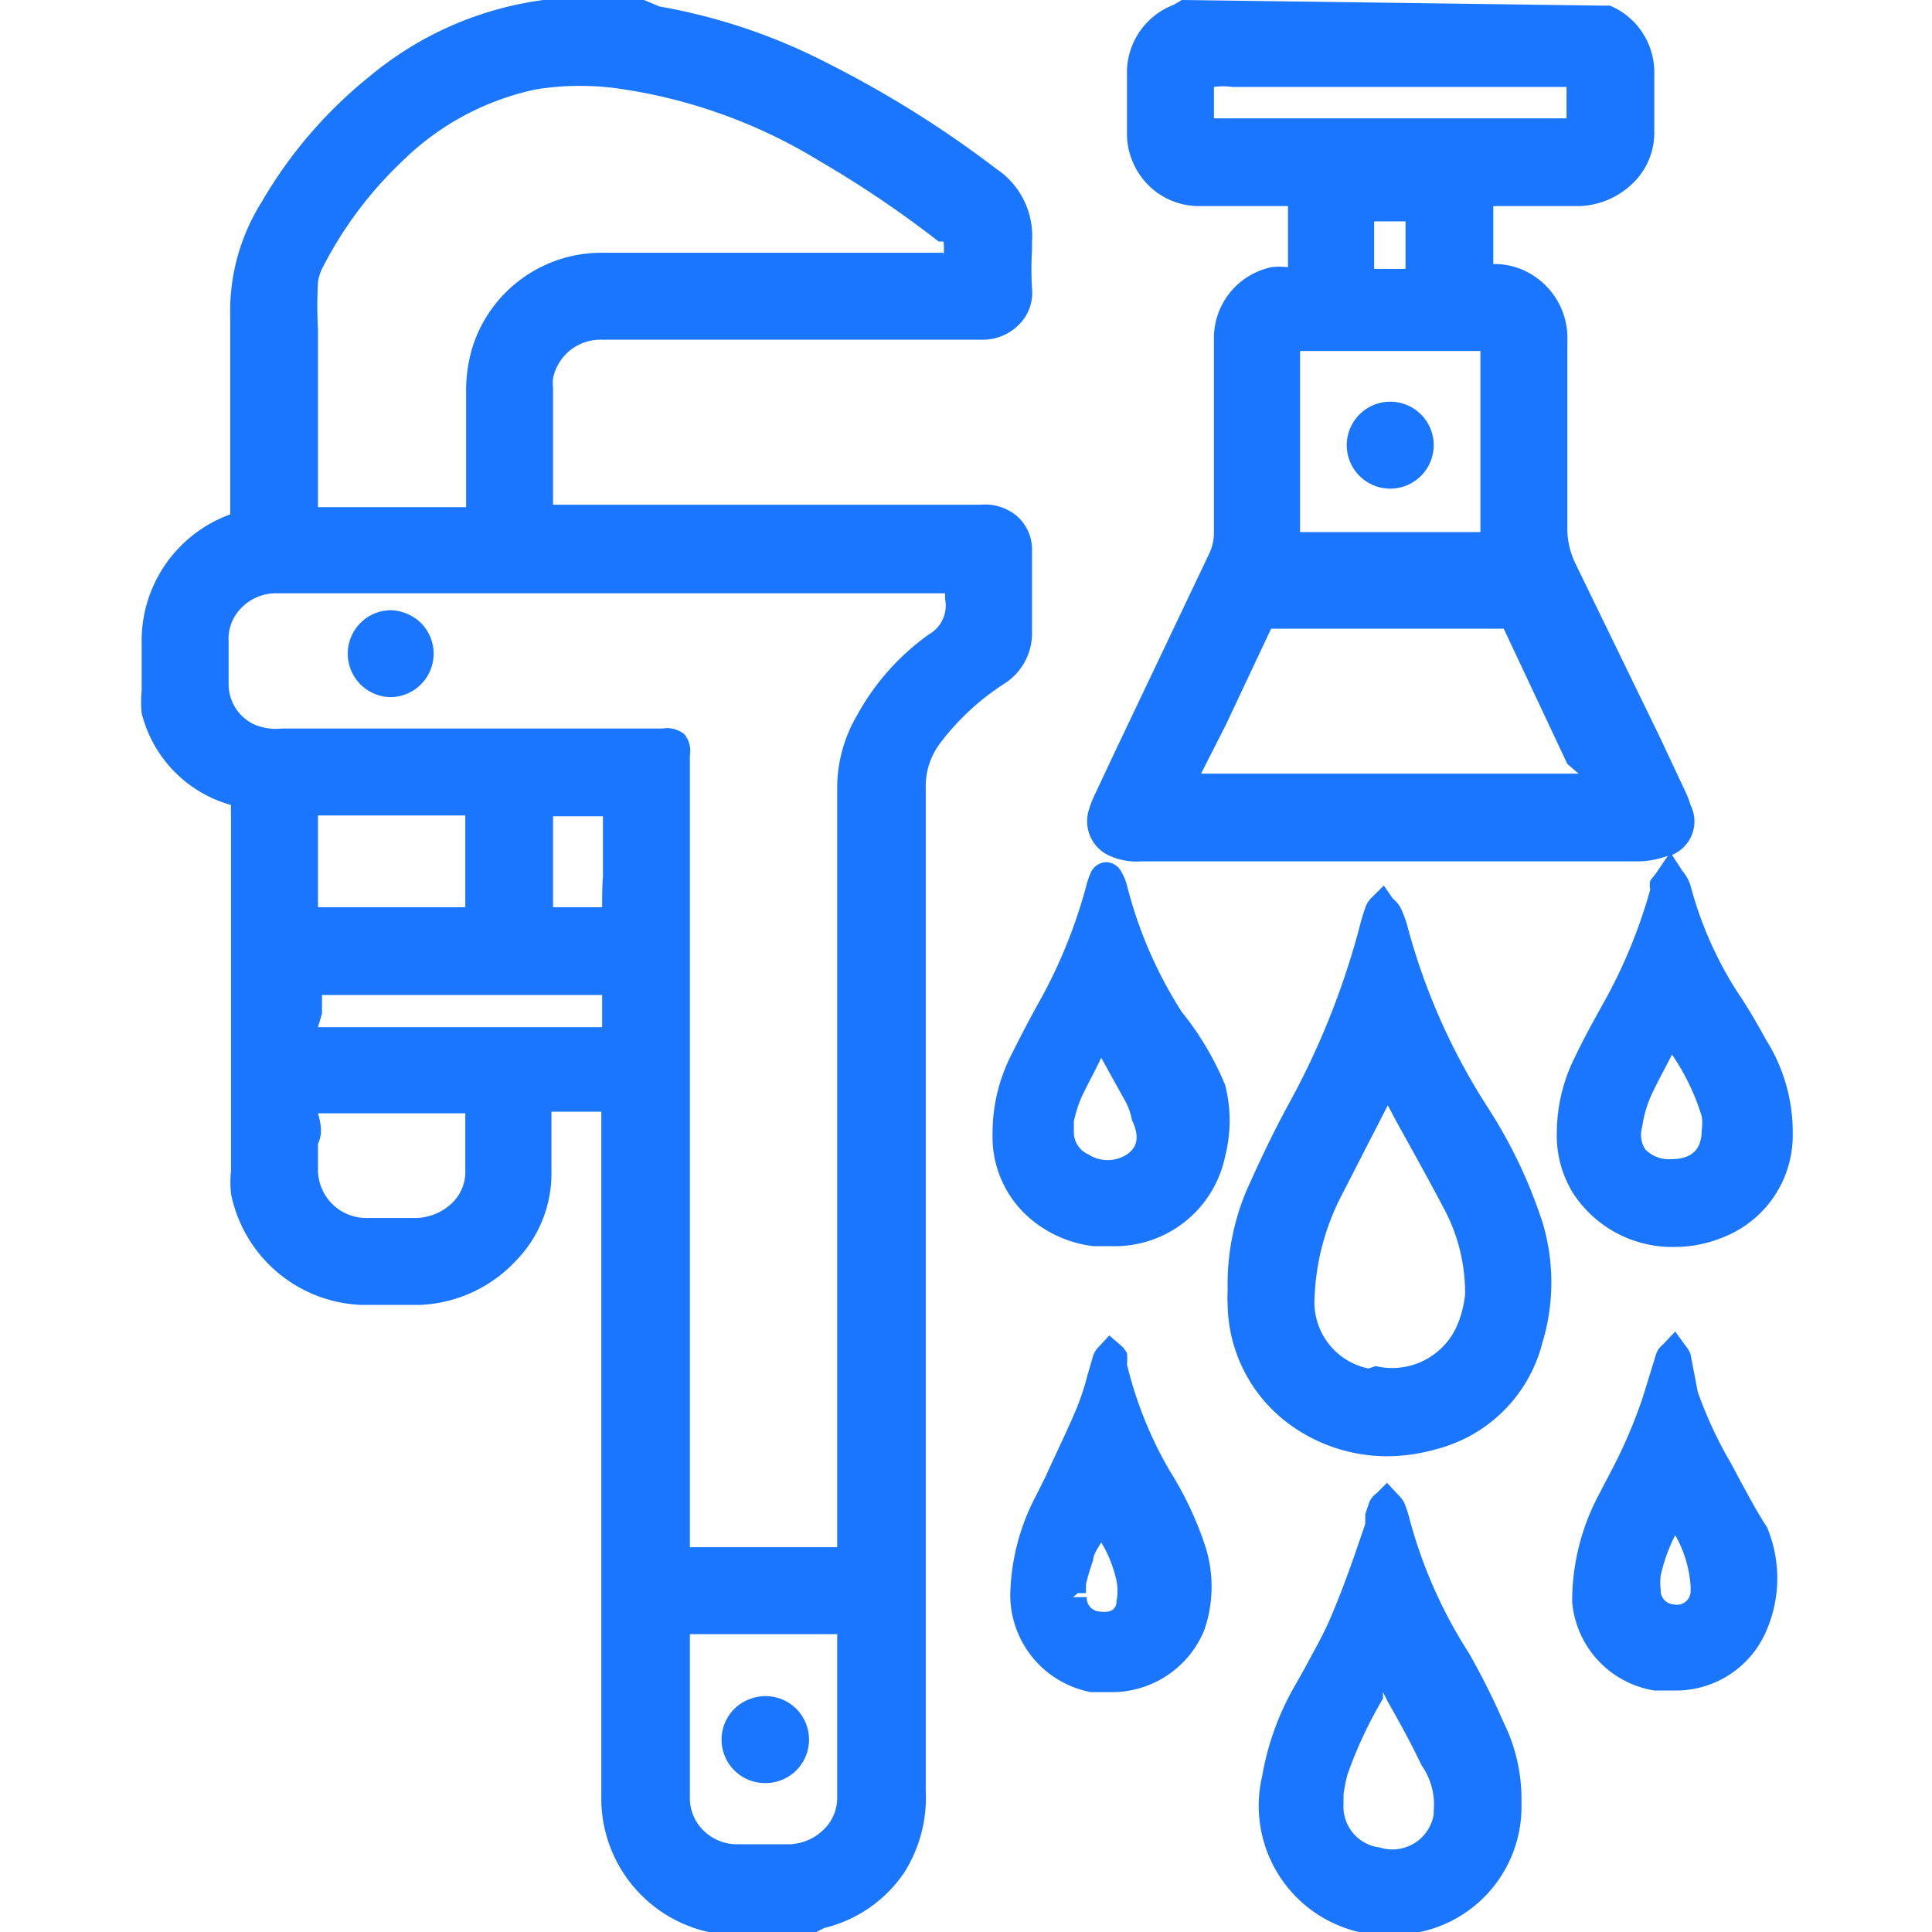
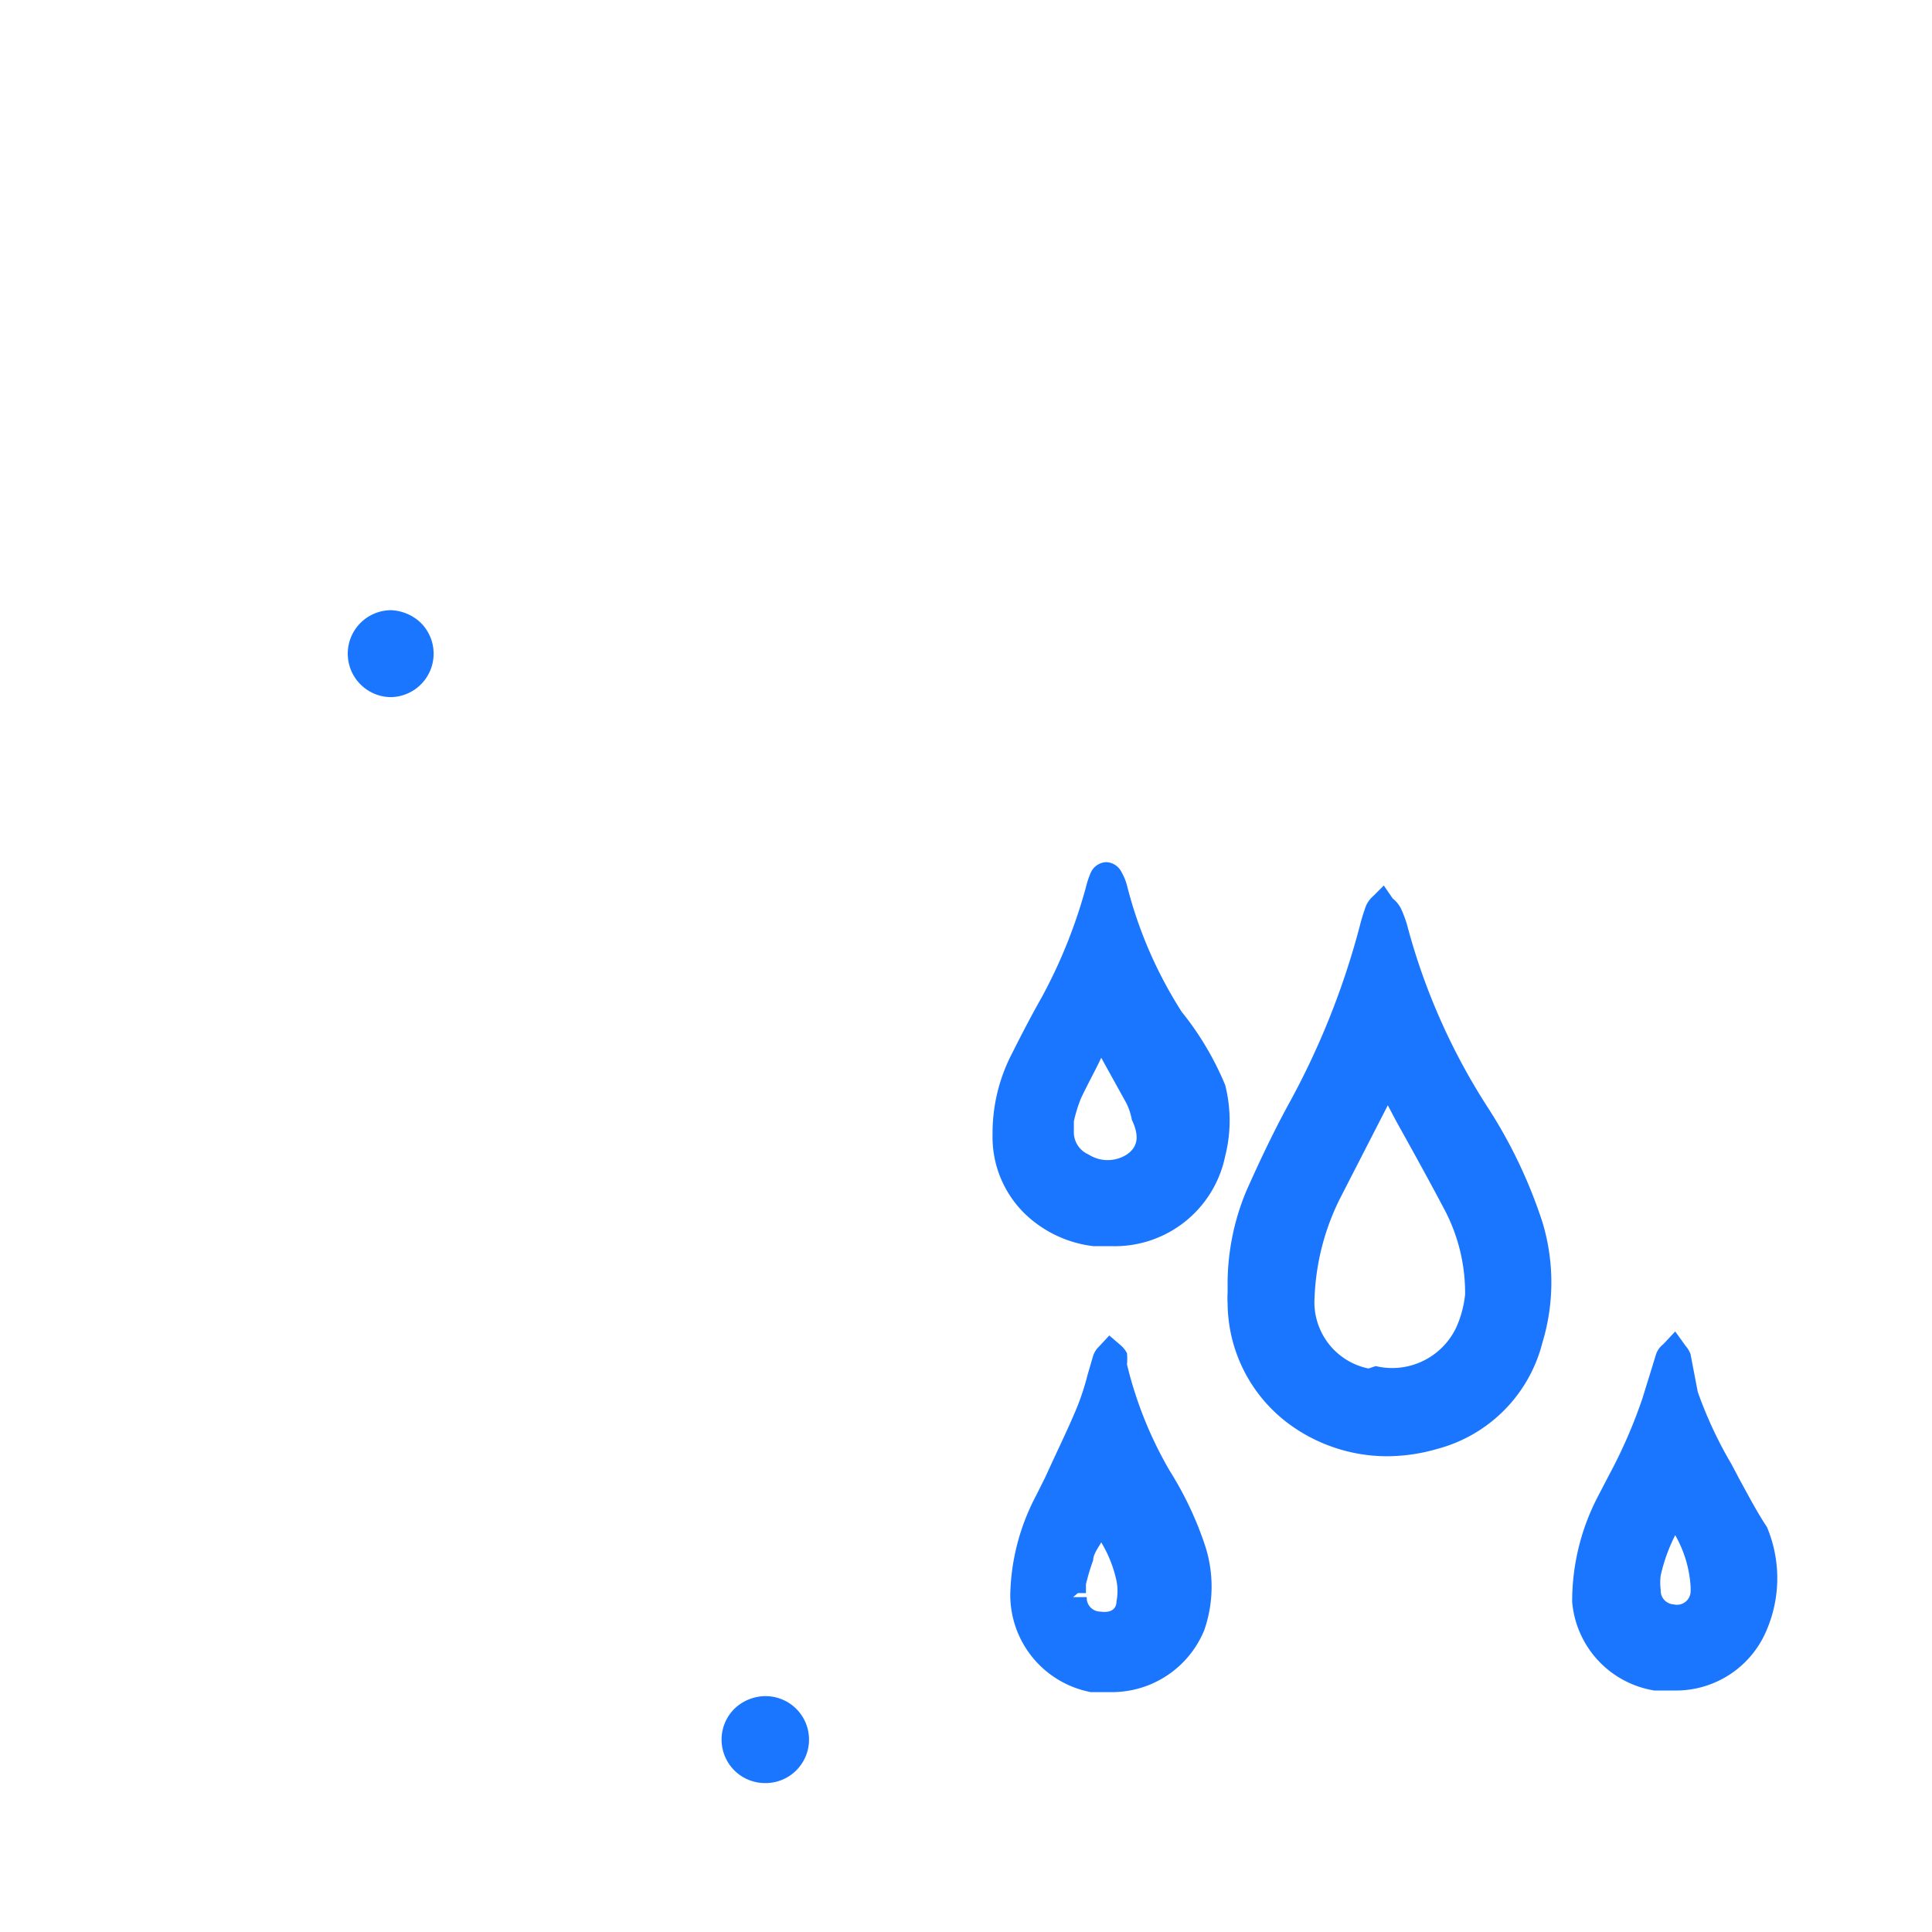
<svg xmlns="http://www.w3.org/2000/svg" id="Слой_1" data-name="Слой 1" width="24" height="24" viewBox="0 0 24 24">
  <defs>
    <style>.cls-1{fill:#1a76ff;}</style>
  </defs>
  <title>1909</title>
-   <path class="cls-1" d="M12.82,7.89c0-.21,0-.41,0-.62V6.84a.55.55,0,0,0-.2-.44.62.62,0,0,0-.44-.13H6.87q0-.73,0-1.45a.56.56,0,0,1,0-.12.6.6,0,0,1,.6-.48h4.74a.63.63,0,0,0,.46-.2.55.55,0,0,0,.15-.43,4.3,4.3,0,0,1,0-.49V3a1,1,0,0,0-.44-.9A13.35,13.35,0,0,0,10.29.79,7.29,7.29,0,0,0,8.19.08L8,0,7.8,0H6.87L6.75,0A4.24,4.24,0,0,0,4.59.95,5.62,5.62,0,0,0,3.25,2.51a2.55,2.55,0,0,0-.39,1.43c0,.57,0,1.15,0,1.73v.72l0,0A1.67,1.67,0,0,0,1.76,8c0,.09,0,.18,0,.28s0,.2,0,.3a1.42,1.42,0,0,0,0,.28A1.58,1.58,0,0,0,2.87,10a1.26,1.26,0,0,0,0,.13v4.41a1.37,1.37,0,0,0,0,.29,1.72,1.72,0,0,0,1.62,1.38c.22,0,.46,0,.73,0a1.73,1.73,0,0,0,1.2-.56,1.55,1.55,0,0,0,.43-1.11c0-.15,0-.31,0-.46s0-.16,0-.27h.62v1.55q0,3.47,0,6.94A1.7,1.7,0,0,0,8.8,24l1.34,0,.1-.05a1.67,1.67,0,0,0,1-.7,1.74,1.74,0,0,0,.26-1q0-3.23,0-6.46v-6a.89.89,0,0,1,.18-.56,3.12,3.12,0,0,1,.8-.74A.74.74,0,0,0,12.82,7.89ZM8.57,20.3H10.4v1.05c0,.1,0,.2,0,.3s0,.46,0,.68a.55.55,0,0,1-.17.4.64.64,0,0,1-.41.18H9.15a.59.59,0,0,1-.41-.17.56.56,0,0,1-.17-.42c0-.45,0-.9,0-1.34ZM10.4,9.76q0,4.68,0,9.35v.11H8.57V9.38a.32.32,0,0,0-.07-.26.34.34,0,0,0-.27-.07H3.5A.68.68,0,0,1,3.16,9a.55.55,0,0,1-.32-.5c0-.08,0-.17,0-.25s0-.19,0-.28A.54.54,0,0,1,3,7.55a.6.6,0,0,1,.41-.18h8.33v.07a.41.41,0,0,1-.2.44,3,3,0,0,0-.89,1A1.79,1.79,0,0,0,10.4,9.76Zm1.32-6.62H7.45A1.68,1.68,0,0,0,5.87,4.31a1.88,1.88,0,0,0-.08.52c0,.33,0,.65,0,1v.47H3.95v-.4c0-.6,0-1.2,0-1.8a5.69,5.69,0,0,1,0-.6.63.63,0,0,1,.07-.2A4.88,4.88,0,0,1,5,2a3.35,3.35,0,0,1,1.66-.89,3.46,3.46,0,0,1,1.09,0A6.54,6.54,0,0,1,10.18,2a13.29,13.29,0,0,1,1.48,1l.06,0a.66.66,0,0,1,0,.18ZM5.78,11.27H3.95c0-.38,0-.75,0-1.14H5.78C5.78,10.51,5.78,10.89,5.78,11.27ZM4,12.59c0-.08,0-.15,0-.23H7.48c0,.13,0,.27,0,.4H3.95Zm3.53-1.32H6.87c0-.38,0-.75,0-1.13h.62c0,.13,0,.27,0,.4v.35C7.48,11,7.48,11.15,7.48,11.27ZM3.95,13.83H5.78V14c0,.18,0,.35,0,.53a.54.54,0,0,1-.14.39.67.67,0,0,1-.46.21c-.22,0-.44,0-.65,0a.6.6,0,0,1-.58-.61v-.31C4,14.1,4,14,3.95,13.83Z" />
-   <path class="cls-1" d="M18.25,20.54a5.9,5.9,0,0,1-.74-1.67,1.31,1.31,0,0,0-.07-.21.43.43,0,0,0-.08-.1l-.13-.14-.13.13a.27.27,0,0,0-.09.11l-.05.15,0,.12-.12.35c-.09.26-.19.53-.3.79s-.22.44-.33.65l-.13.23a3.4,3.4,0,0,0-.4,1.11A1.61,1.61,0,0,0,16.88,24l.67,0,.09,0,0,0a1.59,1.59,0,0,0,1.26-1.6,2.15,2.15,0,0,0-.22-1A9.3,9.3,0,0,0,18.25,20.54Zm-.44,2a.52.52,0,0,1-.67.41.51.51,0,0,1-.45-.54l0-.12a1.85,1.85,0,0,1,.05-.25,5.34,5.34,0,0,1,.44-.94l0-.08.06.12c.15.26.29.52.42.79A.85.85,0,0,1,17.81,22.5Z" />
  <path class="cls-1" d="M18.49,13.77a7.91,7.91,0,0,1-1-2.24,1.36,1.36,0,0,0-.09-.25.4.4,0,0,0-.1-.12L17.19,11l-.13.13a.35.35,0,0,0-.09.12,2.48,2.48,0,0,0-.08.26A9.71,9.71,0,0,1,16,13.73c-.19.35-.36.71-.52,1.07A3,3,0,0,0,15.25,16v.05a1.21,1.21,0,0,0,0,.15A1.88,1.88,0,0,0,16,17.68a2.06,2.06,0,0,0,1.22.41,2.24,2.24,0,0,0,.63-.09,1.83,1.83,0,0,0,1.31-1.32,2.58,2.58,0,0,0,0-1.5A6.09,6.09,0,0,0,18.49,13.77Zm-2.16,2.35a3,3,0,0,1,.31-1.22l.6-1.17.1.19c.2.36.4.72.59,1.08a2.22,2.22,0,0,1,.27,1.08h0a1.33,1.33,0,0,1-.11.41.88.88,0,0,1-1,.48L17,17A.84.84,0,0,1,16.33,16.12Z" />
-   <path class="cls-1" d="M20.5,10.94a.25.25,0,0,0,0,.11,6.41,6.41,0,0,1-.57,1.39c-.14.25-.26.47-.36.68a2.1,2.1,0,0,0-.23.93,1.36,1.36,0,0,0,.2.77,1.47,1.47,0,0,0,1.27.67,1.59,1.59,0,0,0,.62-.13,1.36,1.36,0,0,0,.84-1.28,2.15,2.15,0,0,0-.33-1.16c-.11-.2-.23-.41-.36-.6A4.65,4.65,0,0,1,21,11a.52.52,0,0,0-.1-.18l-.13-.2A.45.45,0,0,0,21,10a1.09,1.09,0,0,0-.07-.18l-.3-.64L19.57,7a1,1,0,0,1-.1-.45c0-.44,0-.87,0-1.31s0-.64,0-1a.92.92,0,0,0-.37-.78.88.88,0,0,0-.55-.18h0c0-.15,0-.3,0-.44V2.56h1.07a1,1,0,0,0,.67-.29.87.87,0,0,0,.26-.64c0-.17,0-.33,0-.5V.93A.9.9,0,0,0,20,.07l-.09,0L14.68,0l-.1.06A.9.9,0,0,0,14,.93v.21c0,.18,0,.36,0,.53a.86.86,0,0,0,.08.36.89.89,0,0,0,.83.53H16c0,.25,0,.5,0,.76a.81.81,0,0,0-.21,0,.9.9,0,0,0-.71.9q0,1.19,0,2.38a.61.61,0,0,1-.06.28L13.84,9.36l-.23.49a1.24,1.24,0,0,0-.08.2.47.47,0,0,0,.23.57.82.82,0,0,0,.42.08h6.17a1.07,1.07,0,0,0,.37-.07l-.15.22ZM20.4,14a1.45,1.45,0,0,1,.12-.41c.08-.17.17-.33.25-.49a2.79,2.79,0,0,1,.37.77.56.56,0,0,1,0,.16c0,.26-.13.37-.39.37h0a.41.41,0,0,1-.31-.12A.33.33,0,0,1,20.4,14ZM17.07,2.75h.39c0,.06,0,.12,0,.19v.22q0,.09,0,.18h-.39V3.11C17.07,3,17.07,2.87,17.07,2.75Zm2.54,6.86H14.92L15.23,9l.56-1.19s0,0,0,0h2.89l.79,1.68Zm-1.22-3H16.15c0-.74,0-1.49,0-2.25h2.24C18.39,5.15,18.39,5.9,18.39,6.65ZM15.08,1.08a.84.84,0,0,1,.23,0h4.15v.39H15.08Z" />
  <path class="cls-1" d="M14.68,12.57A5.34,5.34,0,0,1,14,11a.68.68,0,0,0-.07-.17.22.22,0,0,0-.19-.12h0a.22.22,0,0,0-.19.13,1.11,1.11,0,0,0-.06.18,6.36,6.36,0,0,1-.55,1.37c-.13.23-.25.46-.37.7a2.14,2.14,0,0,0-.24,1,1.33,1.33,0,0,0,.47,1.05,1.48,1.48,0,0,0,.78.34l.22,0a1.4,1.4,0,0,0,1.42-1.12,1.79,1.79,0,0,0,0-.88A3.7,3.7,0,0,0,14.68,12.57ZM14,14.34a.44.44,0,0,1-.48,0,.3.3,0,0,1-.18-.29l0-.12a1.72,1.72,0,0,1,.09-.29c.08-.17.17-.33.25-.5l0,0,.31.56a.76.76,0,0,1,.07.21C14.16,14.12,14.13,14.25,14,14.34Z" />
  <path class="cls-1" d="M14.53,18.27l0,0A4.91,4.91,0,0,1,14,16.95a.82.82,0,0,0,0-.14.34.34,0,0,0-.08-.1l-.14-.12-.13.14a.28.28,0,0,0-.07.11l-.07.24a3.19,3.19,0,0,1-.13.4c-.12.29-.26.57-.39.86l-.12.24a2.75,2.75,0,0,0-.32,1.22,1.23,1.23,0,0,0,1,1.22l.24,0a1.24,1.24,0,0,0,1.17-.77,1.65,1.65,0,0,0,0-1.08A4.27,4.27,0,0,0,14.53,18.27Zm-1.14,1.52.1,0h0v0h0v-.11a2.82,2.82,0,0,1,.09-.3c0-.07.06-.15.1-.22a1.56,1.56,0,0,1,.19.48.66.66,0,0,1,0,.25c0,.09-.06.15-.2.13a.17.17,0,0,1-.17-.18l-.17,0Z" />
  <path class="cls-1" d="M21.61,18.38l-.1-.19a5.14,5.14,0,0,1-.42-.9L21,16.82a.33.33,0,0,0-.06-.1l-.13-.18-.15.16a.26.26,0,0,0-.09.13l-.08.26-.09.29a6.25,6.25,0,0,1-.41.94l-.13.25a2.82,2.82,0,0,0-.33,1.33A1.22,1.22,0,0,0,20.55,21l.25,0a1.22,1.22,0,0,0,1.15-.76,1.64,1.64,0,0,0,0-1.27C21.83,18.79,21.72,18.58,21.61,18.38ZM21,19.69v0a.63.63,0,0,1,0,.1.17.17,0,0,1-.21.14.17.17,0,0,1-.16-.18.71.71,0,0,1,0-.18,2.14,2.14,0,0,1,.18-.5A1.47,1.47,0,0,1,21,19.69Z" />
  <path class="cls-1" d="M4.86,7.58a.54.54,0,0,0,0,1.08h0a.54.54,0,0,0,.36-.93A.57.57,0,0,0,4.86,7.58Z" />
  <path class="cls-1" d="M9.51,22.15h0a.54.54,0,0,0,0-1.08.56.56,0,0,0-.39.16.54.54,0,0,0,.39.92Z" />
-   <path class="cls-1" d="M17.27,6.07h0a.54.54,0,0,0,0-1.08h0a.54.54,0,1,0,0,1.08Z" />
</svg>